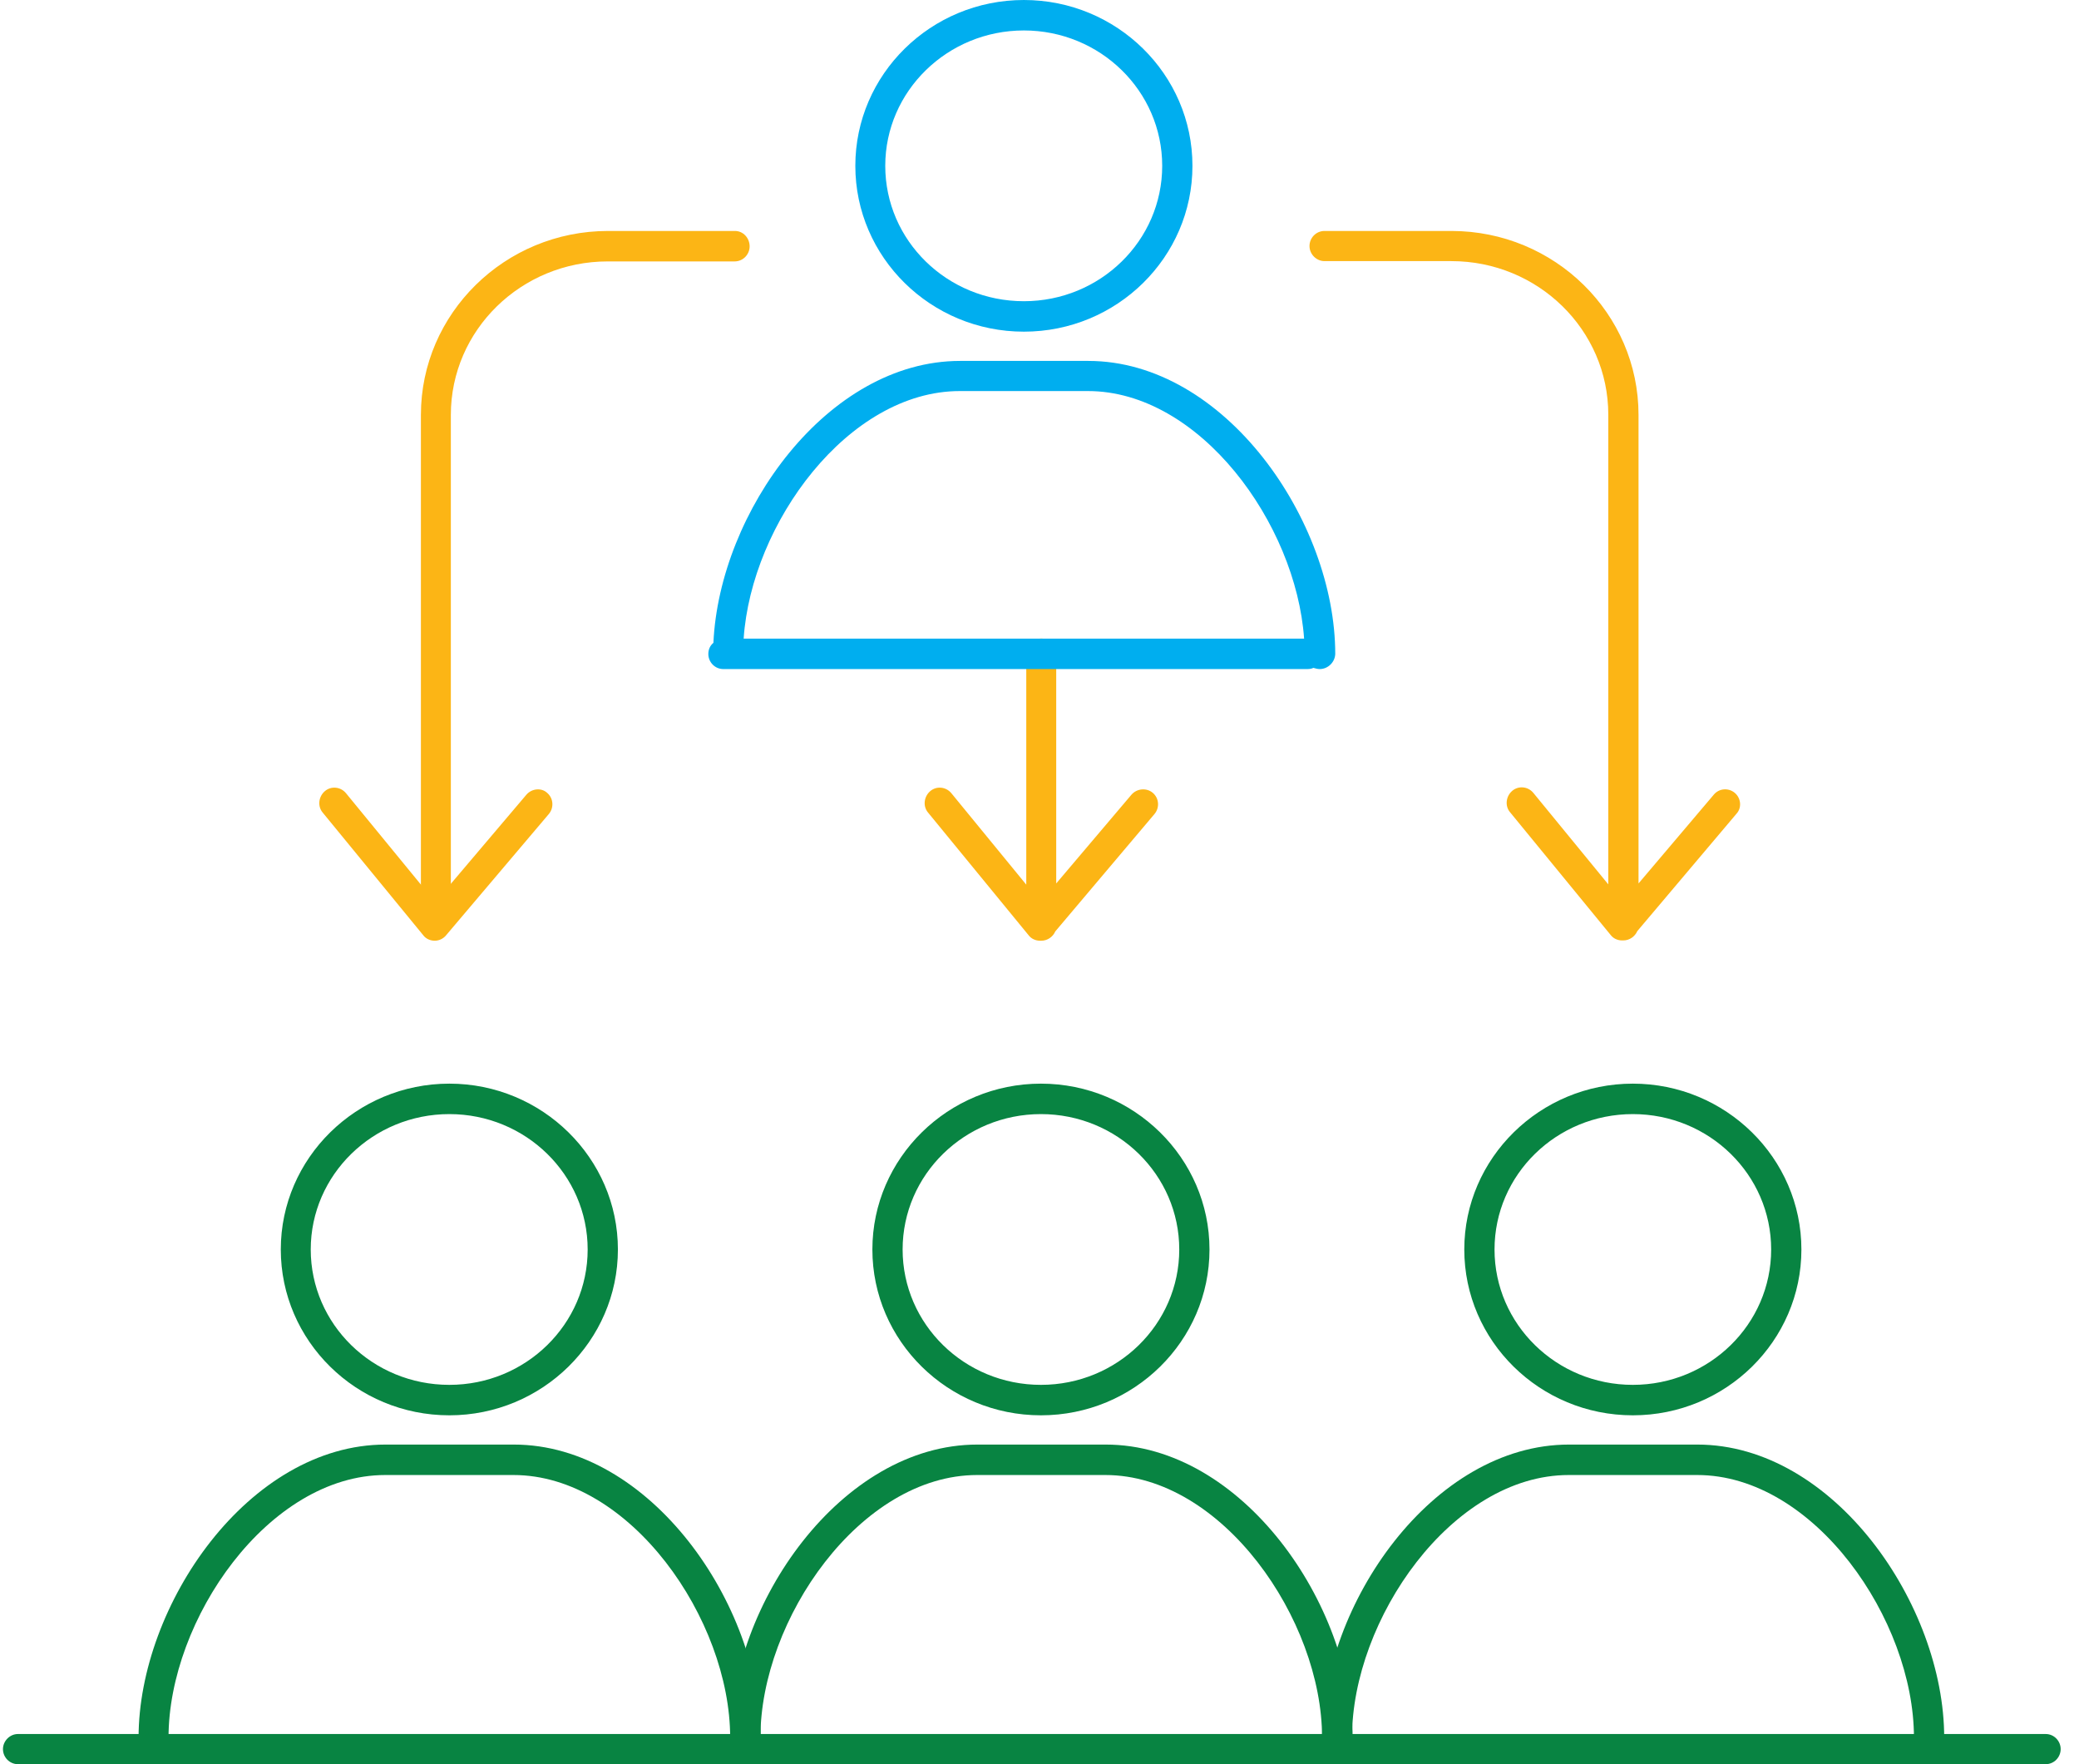
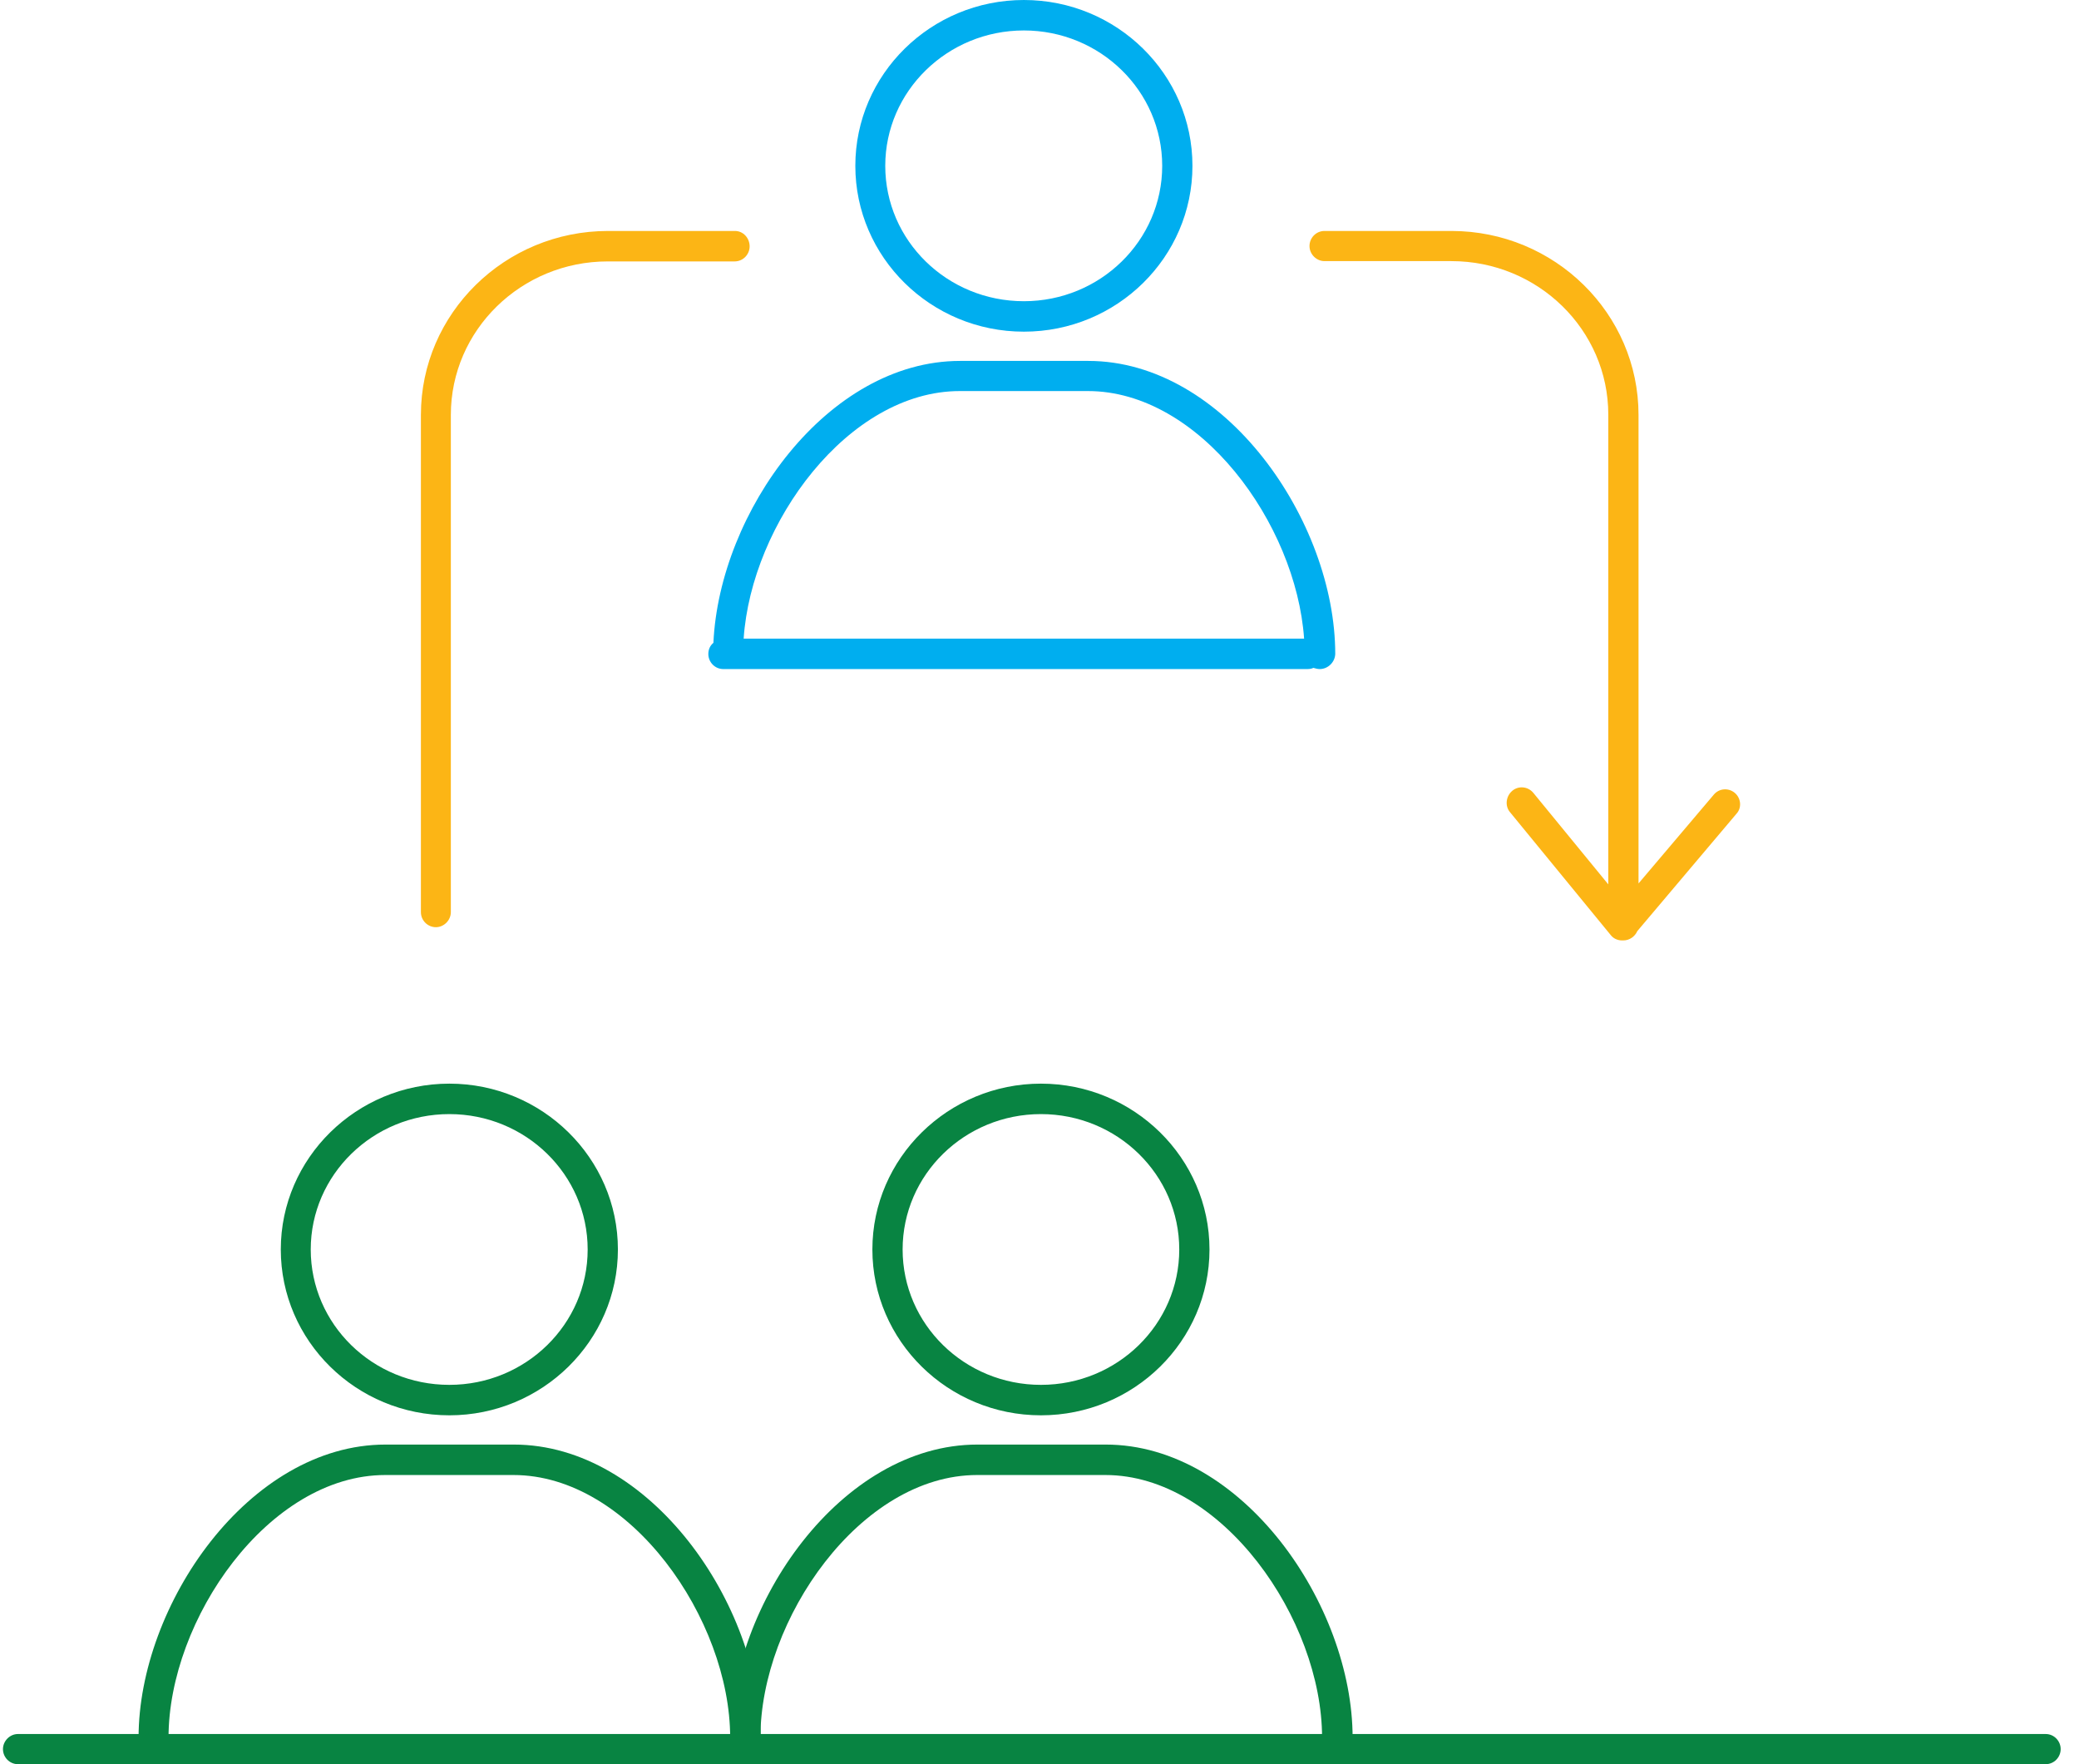
<svg xmlns="http://www.w3.org/2000/svg" width="99" height="84" viewBox="0 0 99 84" fill="none">
  <g clip-path="url(#clip0)">
    <path d="M97.414 84H0.854C0.455 84 0.141 83.67 0.141 83.282C0.141 82.895 0.469 82.564 0.854 82.564H97.414C97.813 82.564 98.127 82.895 98.127 83.282C98.127 83.67 97.813 84 97.414 84Z" fill="#088442" />
-     <path d="M91.854 83.454C91.455 83.454 91.141 83.124 91.141 82.737C91.141 77.109 86.379 70.232 80.819 70.232H74.703C69.143 70.232 64.381 77.109 64.381 82.737C64.381 83.139 64.053 83.454 63.669 83.454C63.284 83.454 62.956 83.124 62.956 82.737C62.956 76.42 68.202 68.782 74.718 68.782H80.819C87.335 68.782 92.581 76.42 92.581 82.737C92.567 83.124 92.239 83.454 91.854 83.454Z" fill="#088442" />
-     <path d="M77.754 67.389C73.32 67.389 69.728 63.843 69.728 59.493C69.728 55.143 73.335 51.597 77.754 51.597C82.174 51.597 85.781 55.143 85.781 59.493C85.781 63.843 82.188 67.389 77.754 67.389ZM77.754 53.047C74.119 53.047 71.168 55.933 71.168 59.493C71.168 63.054 74.119 65.939 77.754 65.939C81.39 65.939 84.341 63.054 84.341 59.493C84.341 55.933 81.39 53.047 77.754 53.047Z" fill="#088442" />
    <path d="M63.669 83.454C63.269 83.454 62.956 83.124 62.956 82.737C62.956 77.109 58.194 70.232 52.634 70.232H46.532C40.972 70.232 36.21 77.109 36.21 82.737C36.21 83.139 35.883 83.454 35.498 83.454C35.113 83.454 34.785 83.124 34.785 82.737C34.785 76.42 40.031 68.782 46.546 68.782H52.648C59.163 68.782 64.41 76.42 64.41 82.737C64.381 83.124 64.068 83.454 63.669 83.454Z" fill="#088442" />
    <path d="M49.569 67.389C45.135 67.389 41.542 63.843 41.542 59.493C41.542 55.143 45.149 51.597 49.569 51.597C53.988 51.597 57.595 55.143 57.595 59.493C57.595 63.843 54.003 67.389 49.569 67.389ZM49.569 53.047C45.933 53.047 42.982 55.933 42.982 59.493C42.982 63.054 45.933 65.939 49.569 65.939C53.204 65.939 56.155 63.054 56.155 59.493C56.155 55.933 53.204 53.047 49.569 53.047Z" fill="#088442" />
    <path d="M35.483 83.454C35.084 83.454 34.77 83.124 34.77 82.737C34.77 77.109 30.009 70.232 24.449 70.232H18.347C12.787 70.232 8.025 77.109 8.025 82.737C8.025 83.139 7.697 83.454 7.312 83.454C6.927 83.454 6.599 83.124 6.599 82.737C6.599 76.42 11.846 68.782 18.361 68.782H24.463C30.978 68.782 36.225 76.42 36.225 82.737C36.196 83.124 35.883 83.454 35.483 83.454Z" fill="#088442" />
    <path d="M21.398 67.389C16.964 67.389 13.371 63.843 13.371 59.493C13.371 55.143 16.978 51.597 21.398 51.597C25.817 51.597 29.424 55.143 29.424 59.493C29.424 63.843 25.817 67.389 21.398 67.389ZM21.398 53.047C17.762 53.047 14.797 55.933 14.797 59.493C14.797 63.054 17.748 65.939 21.398 65.939C25.033 65.939 27.984 63.054 27.984 59.493C27.984 55.933 25.033 53.047 21.398 53.047Z" fill="#088442" />
-     <path d="M53.874 37.844L50.296 42.065V31.125C50.296 30.723 49.968 30.407 49.583 30.407C49.198 30.407 48.87 30.737 48.87 31.125V42.122L45.306 37.772C45.05 37.456 44.593 37.413 44.294 37.672C43.995 37.93 43.937 38.389 44.194 38.691L48.984 44.534C49.113 44.706 49.327 44.792 49.526 44.792C49.54 44.792 49.54 44.792 49.555 44.792C49.569 44.792 49.569 44.792 49.583 44.792C49.883 44.792 50.139 44.606 50.253 44.347L54.972 38.763C55.229 38.461 55.2 38.002 54.886 37.743C54.587 37.499 54.131 37.542 53.874 37.844Z" fill="#FCB515" />
    <path d="M82.616 37.758C82.316 37.499 81.86 37.528 81.603 37.844L78.025 42.065V19.755C78.025 14.931 74.033 10.997 69.115 10.997H63.07C62.671 10.997 62.357 11.327 62.357 11.715C62.357 12.103 62.685 12.433 63.07 12.433H69.115C73.235 12.433 76.585 15.706 76.585 19.74V42.108L73.021 37.758C72.764 37.442 72.308 37.399 72.009 37.657C71.709 37.916 71.652 38.375 71.909 38.676L76.699 44.52C76.828 44.692 77.041 44.778 77.241 44.778C77.255 44.778 77.255 44.778 77.269 44.778C77.284 44.778 77.284 44.778 77.298 44.778C77.597 44.778 77.854 44.591 77.968 44.333L82.687 38.748C82.944 38.475 82.915 38.016 82.616 37.758Z" fill="#FCB515" />
-     <path d="M25.062 37.844L20.728 42.955L16.479 37.772C16.223 37.456 15.766 37.413 15.467 37.672C15.168 37.93 15.111 38.389 15.367 38.691L20.157 44.534C20.286 44.706 20.5 44.792 20.699 44.792C20.913 44.792 21.113 44.692 21.241 44.534L26.131 38.763C26.388 38.461 26.359 38.002 26.045 37.743C25.774 37.499 25.318 37.542 25.062 37.844Z" fill="#FCB515" />
    <path d="M34.999 10.997H28.954C24.035 10.997 20.043 14.931 20.043 19.755V43.43C20.043 43.832 20.371 44.148 20.756 44.148C21.141 44.148 21.469 43.818 21.469 43.43V19.755C21.469 15.72 24.819 12.447 28.939 12.447H34.984C35.383 12.447 35.697 12.117 35.697 11.729C35.697 11.342 35.398 10.997 34.999 10.997Z" fill="#FCB515" />
    <path d="M62.842 31.857C62.742 31.857 62.642 31.828 62.542 31.8C62.457 31.843 62.357 31.857 62.243 31.857H34.443C34.043 31.857 33.73 31.527 33.73 31.139C33.73 30.924 33.815 30.737 33.972 30.608C34.257 24.392 39.39 17.185 45.719 17.185H51.821C58.337 17.185 63.583 24.822 63.583 31.139C63.569 31.527 63.241 31.857 62.842 31.857ZM35.412 30.407H62.1C61.715 24.923 57.125 18.62 51.807 18.62H45.705C40.388 18.62 35.783 24.923 35.412 30.407ZM48.756 15.792C44.322 15.792 40.73 12.246 40.73 7.896C40.73 3.546 44.322 0 48.756 0C53.19 0 56.783 3.546 56.783 7.896C56.783 12.246 53.19 15.792 48.756 15.792ZM48.756 1.45C45.121 1.45 42.155 4.336 42.155 7.896C42.155 11.457 45.106 14.342 48.756 14.342C52.392 14.342 55.343 11.457 55.343 7.896C55.343 4.336 52.392 1.45 48.756 1.45Z" fill="#00AEEF" />
  </g>
  <defs>
    <clipPath id="clip0">
      <rect width="98" height="84" fill="white" transform="translate(0.141)" />
    </clipPath>
  </defs>
</svg>